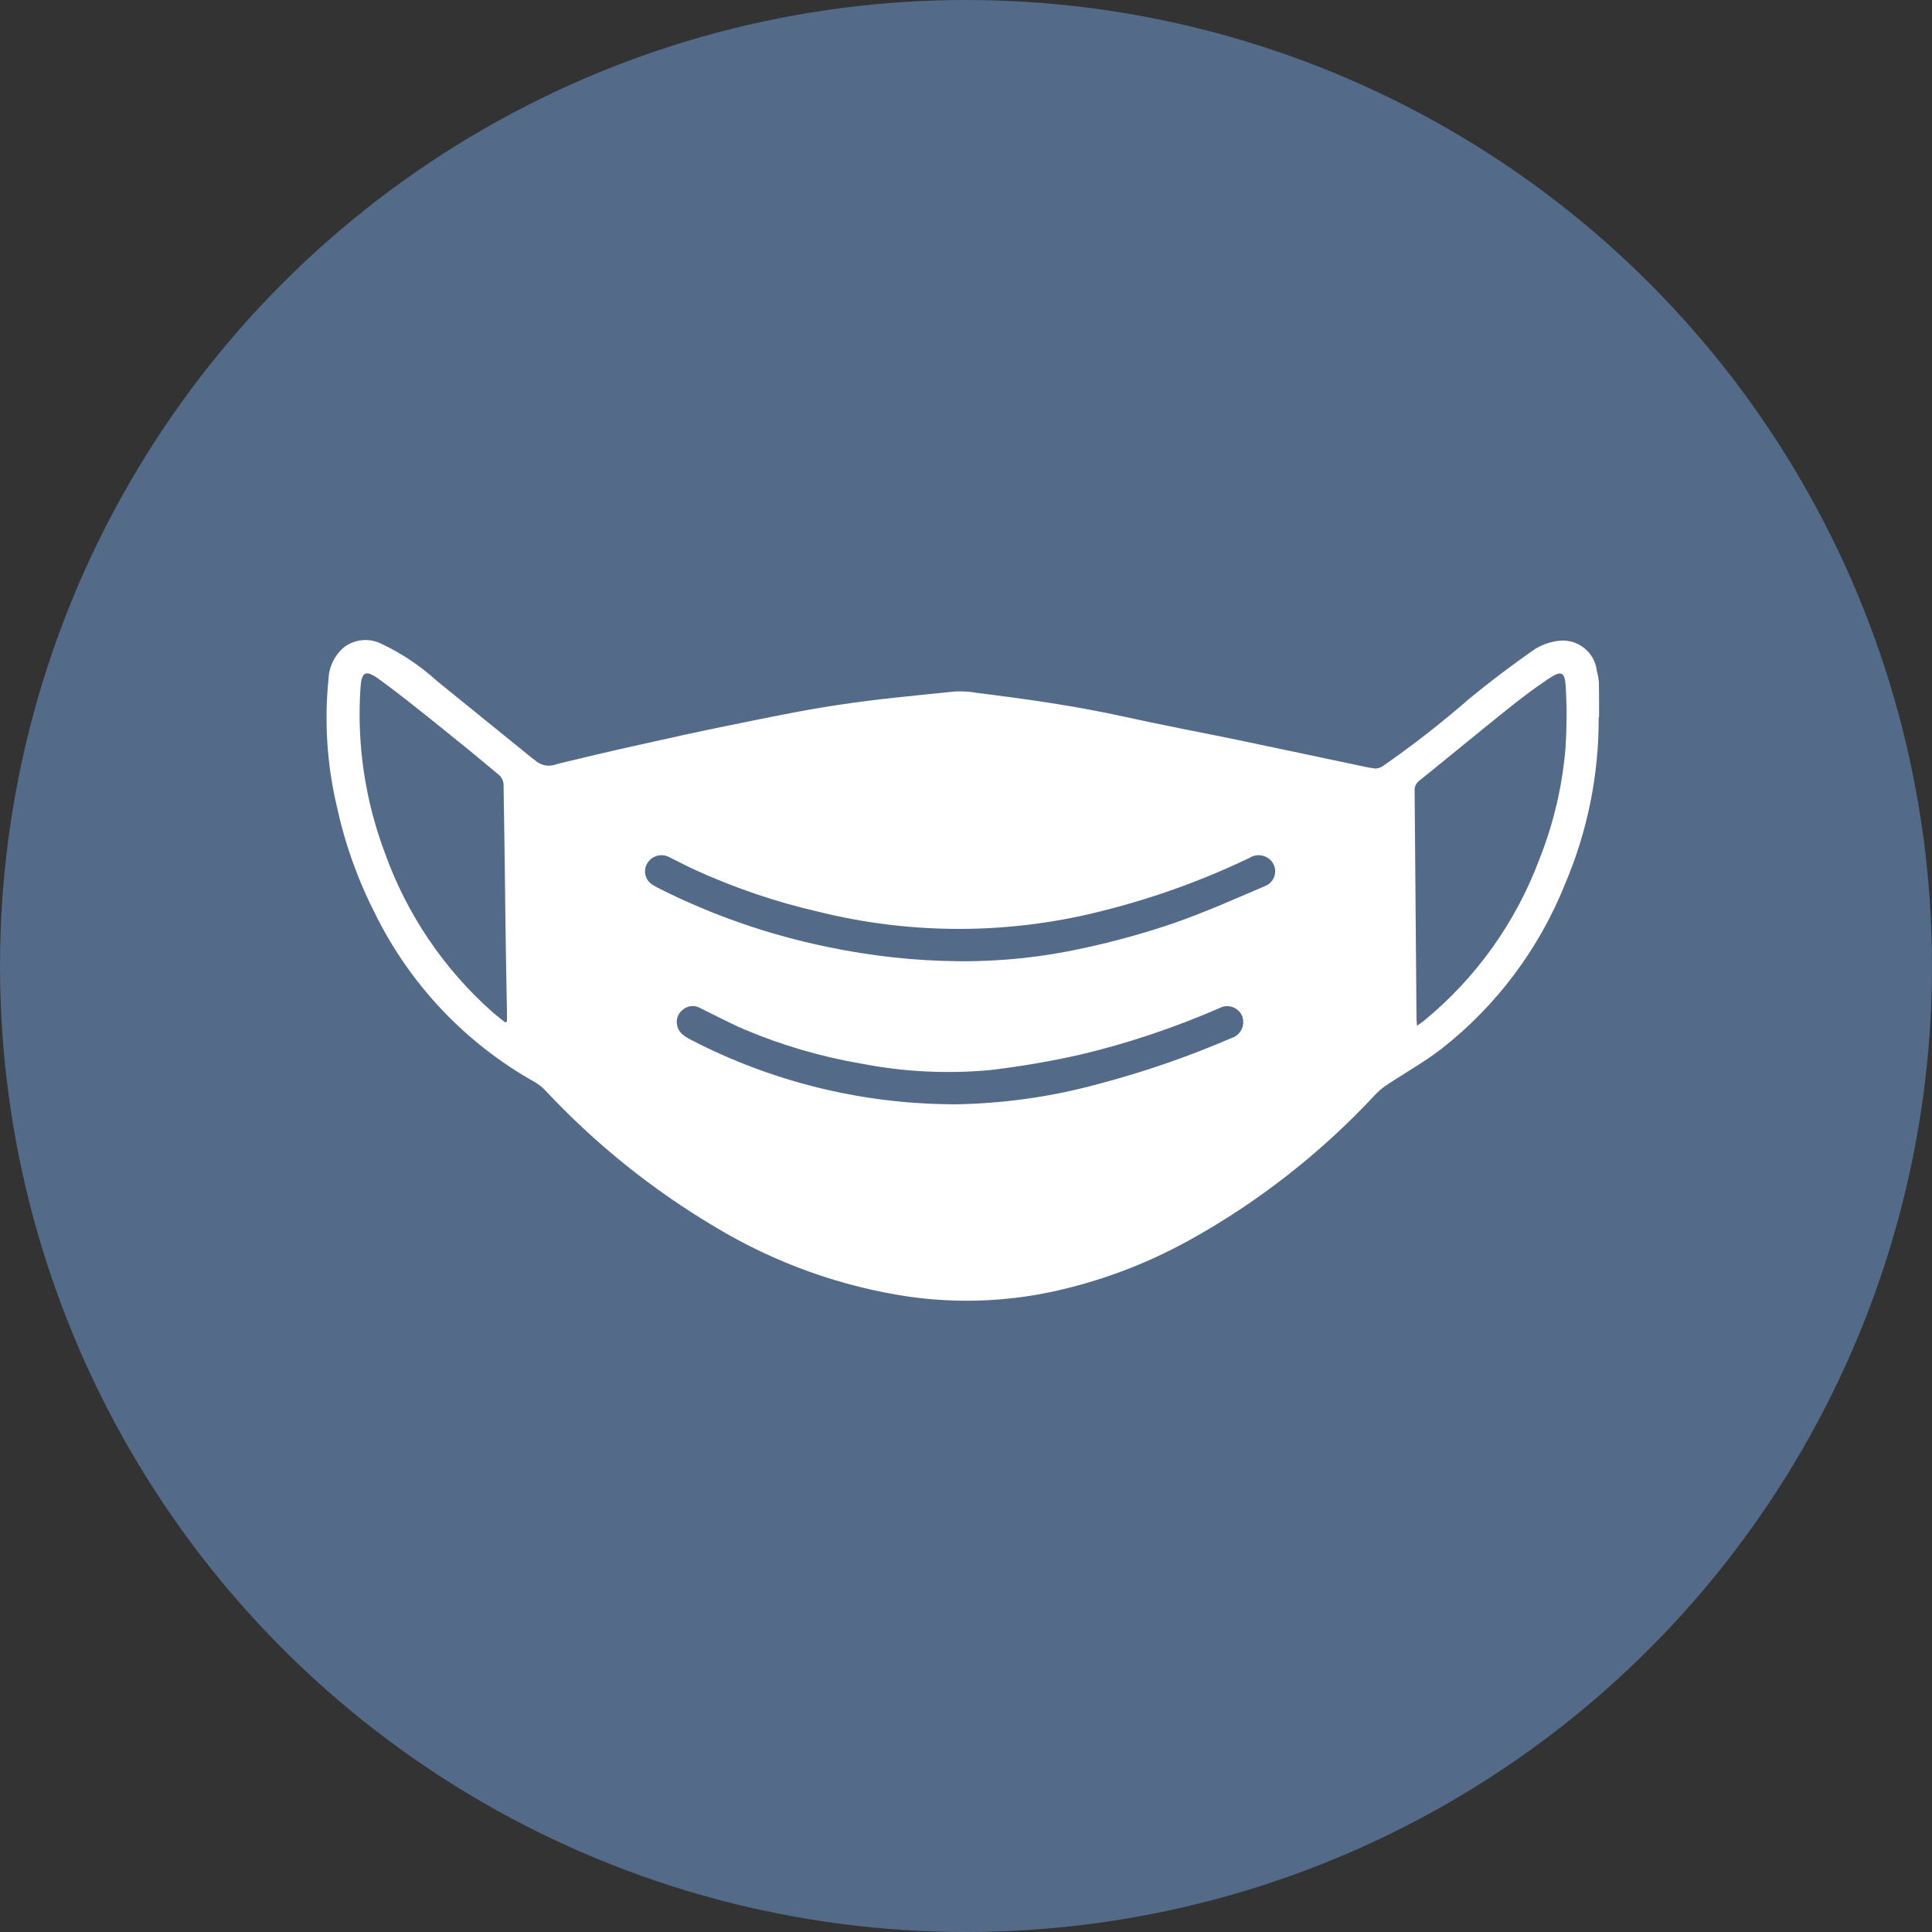
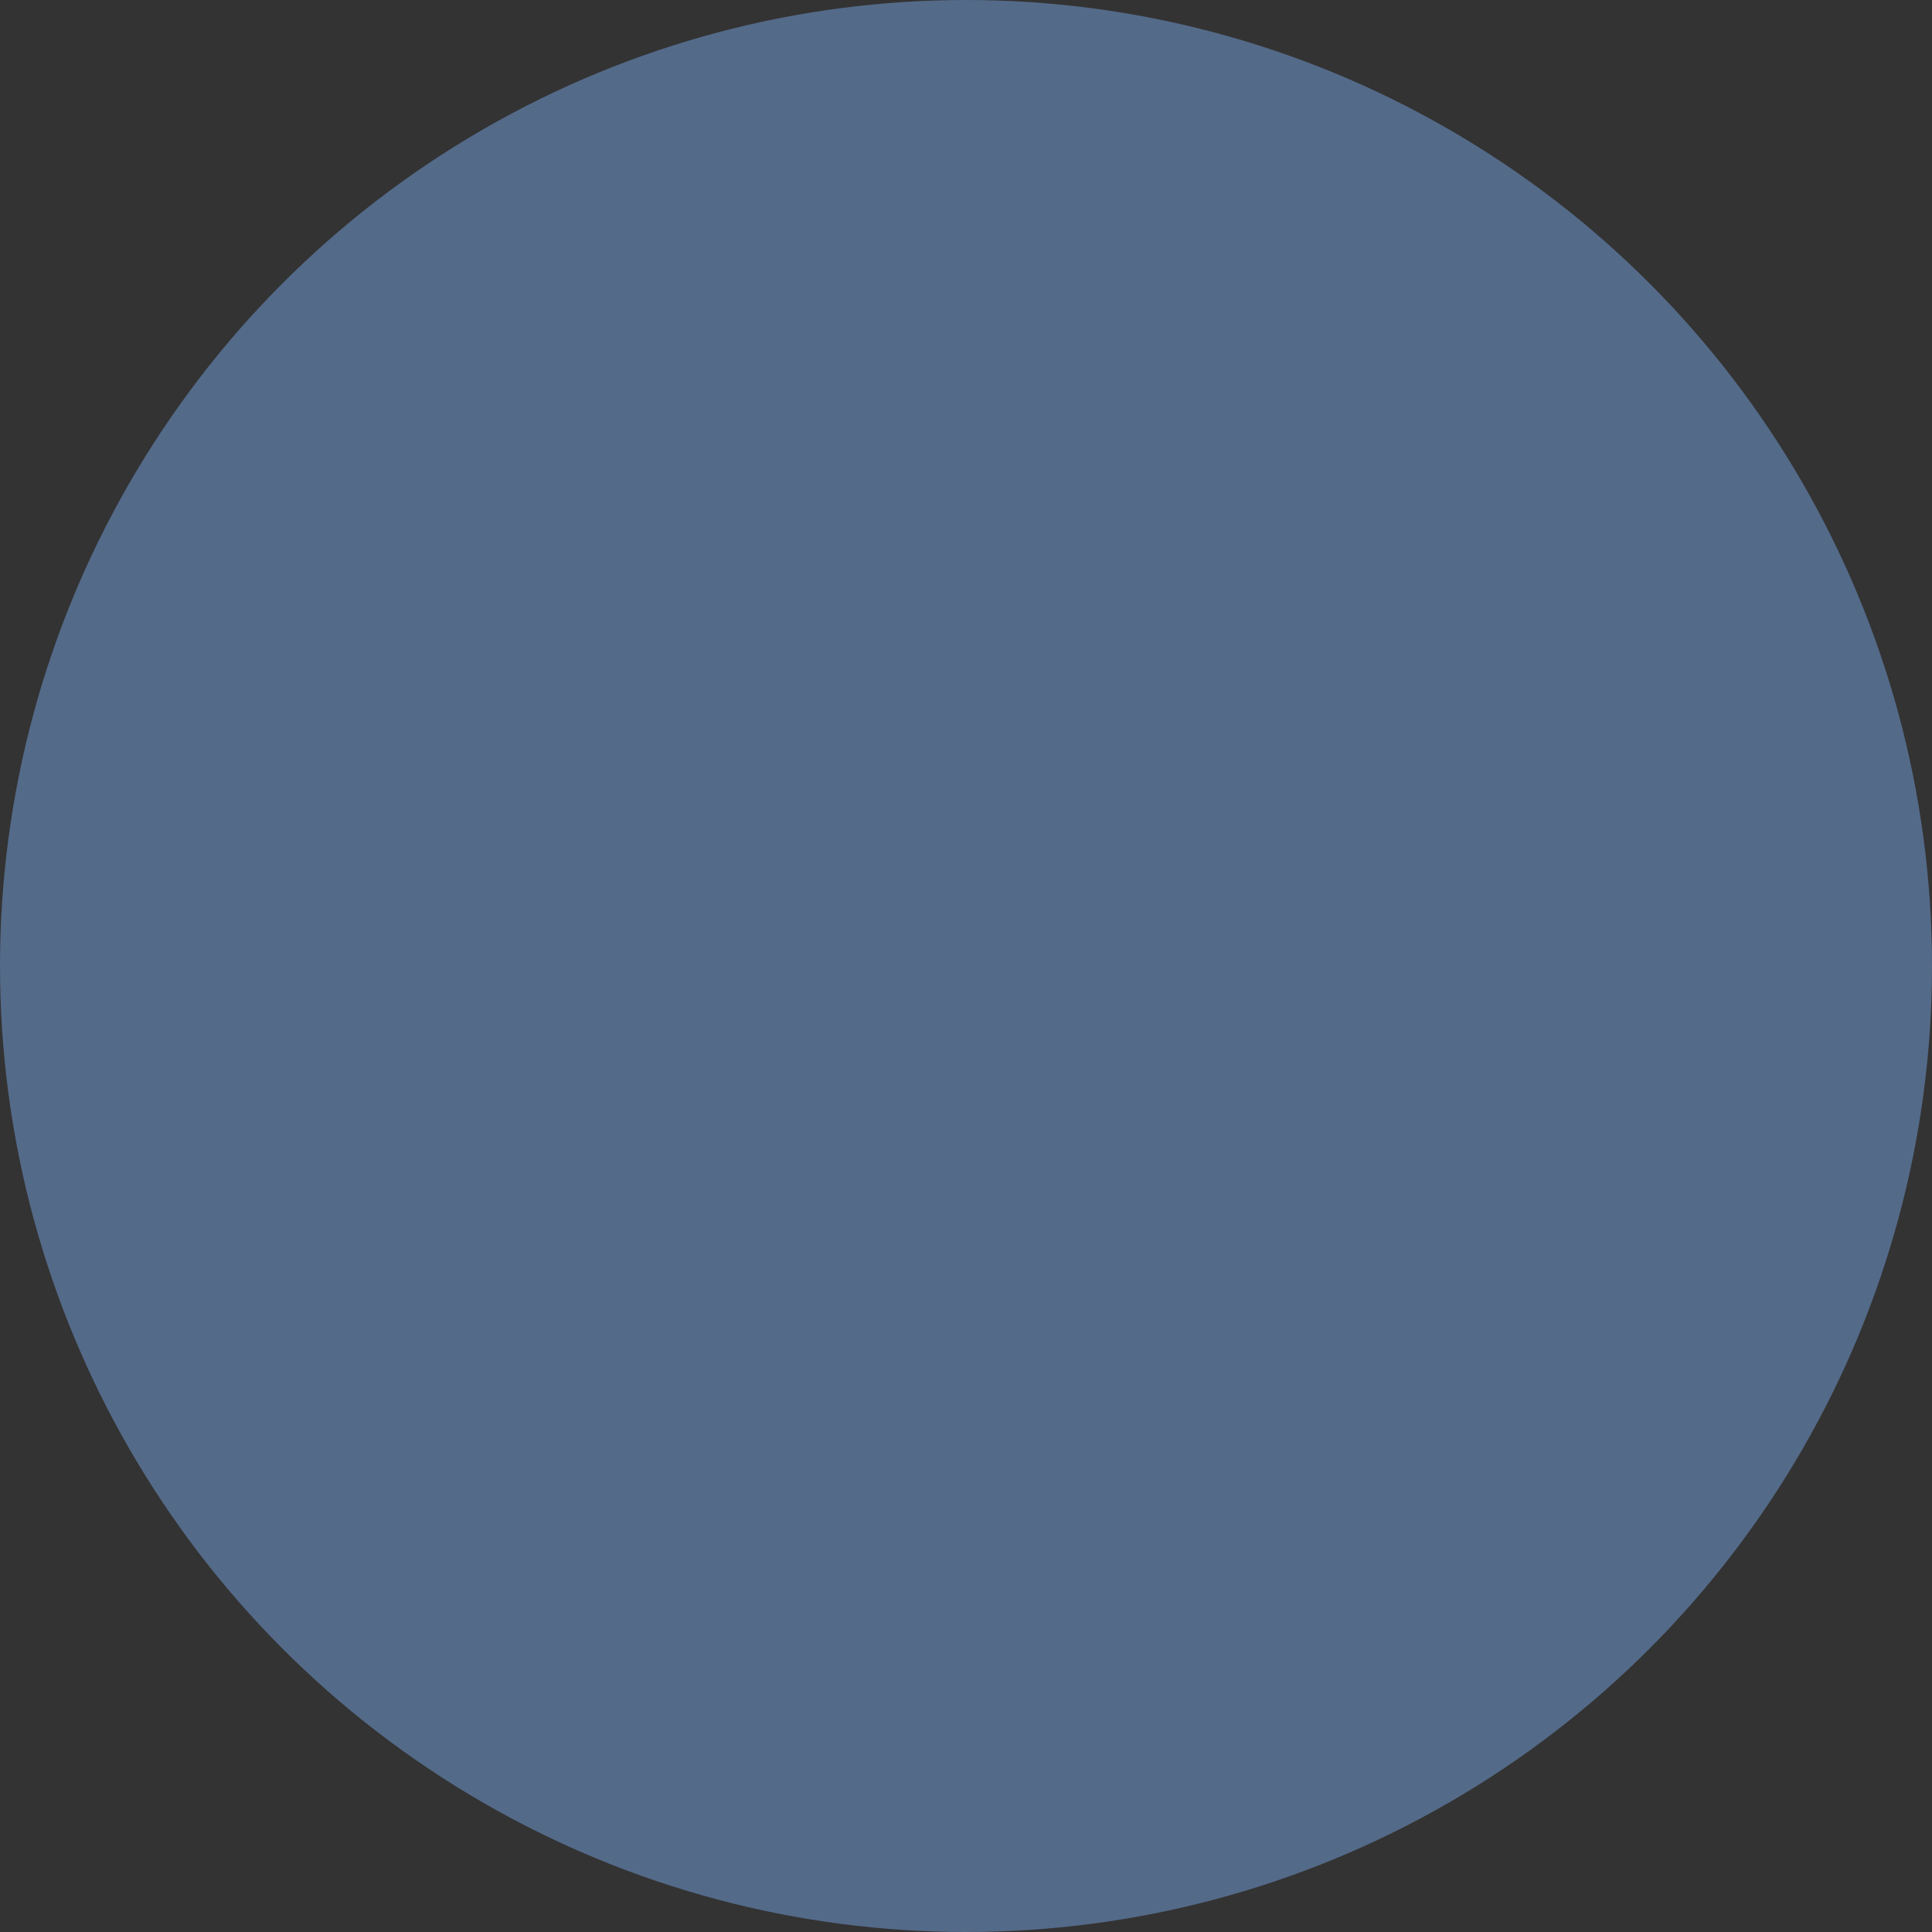
<svg xmlns="http://www.w3.org/2000/svg" id="Ebene_1" viewBox="0 0 154 154">
  <rect x="0" y="0" width="154" height="154" fill="#333333" stroke="none" />
  <defs>
    <style>.cls-1{fill:#576f91;isolation:isolate;opacity:.91;}.cls-1,.cls-2{stroke-width:0px;}.cls-2{fill:#fff;}</style>
  </defs>
  <g id="Gruppe_34">
    <circle id="Bildschirmfoto_2023-08-04_um_15.23.52" class="cls-1" cx="77" cy="77" r="77" />
    <g id="Gruppe_13">
      <g id="Gruppe_12">
-         <path id="Pfad_9" class="cls-2" d="m127.43,57.16c.03,4.57-.89,9.1-2.68,13.31-2.07,5.16-5.45,9.68-9.82,13.11-1.4,1.08-2.96,1.95-4.43,2.93-.33.22-.64.49-.91.78-4.3,4.62-9.31,8.54-14.83,11.59-3.44,1.9-7.13,3.28-10.97,4.1-3.7.78-7.5.91-11.25.39-5.5-.8-10.78-2.7-15.54-5.57-5.01-2.97-9.57-6.64-13.54-10.89-.26-.27-.55-.5-.87-.68-5.51-3.09-9.94-7.79-12.72-13.46-1.39-2.73-2.41-5.63-3.05-8.62-.76-3.27-.97-6.64-.64-9.97.03-1.01.49-1.96,1.27-2.61.87-.64,2.02-.73,2.98-.24,1.61.76,3.09,1.76,4.4,2.95,2.53,2.05,5.07,4.11,7.6,6.16.08.06.17.11.24.18.47.42,1.15.53,1.73.28,2.17-.53,4.34-1.04,6.51-1.52,2.32-.52,4.65-1.04,6.98-1.51,2.96-.6,5.92-1.23,8.91-1.68,3.09-.47,6.2-.75,9.31-1.07.59-.03,1.18,0,1.76.11,3.94.49,7.87,1.04,11.75,1.9,3.05.67,6.12,1.25,9.18,1.88,2.97.62,5.95,1.26,8.92,1.88.63.13,1.25.29,1.89.37.23,0,.46-.08.64-.21,2.39-1.66,4.68-3.45,6.87-5.36,1.65-1.36,3.37-2.65,5.12-3.88.62-.41,1.33-.66,2.07-.74,1.47-.14,2.79.91,2.97,2.38.08.31.14.63.17.95.02.92.01,1.85.01,2.78Zm-14.46,24.59c.25-.18.4-.28.54-.39,4.14-3.4,7.3-7.82,9.18-12.83,1.14-2.86,1.85-5.87,2.1-8.94.1-1.59.11-3.18.02-4.76-.06-1.3-.33-1.43-1.4-.71-1.18.79-2.31,1.65-3.41,2.54-2.31,1.85-4.58,3.73-6.89,5.59-.24.18-.37.48-.35.78.05,6.04.1,12.07.15,18.11,0,.16.02.32.04.63h0Zm-72.72-.25l.16-.07v-.85c-.04-2.1-.08-4.19-.11-6.29-.05-3.92-.09-7.84-.16-11.77-.02-.29-.15-.56-.37-.75-1.52-1.28-3.07-2.55-4.62-3.79-1.63-1.3-3.26-2.63-4.95-3.85-1.08-.78-1.39-.57-1.47.75-.29,4.45.37,8.91,1.94,13.08,1.74,4.89,4.7,9.27,8.58,12.71.32.28.67.54,1.01.82h0Zm36.18-4.88c3.38.03,6.76-.33,10.06-1.07,2.39-.52,4.75-1.17,7.06-1.96,2.48-.86,4.89-1.94,7.31-2.97.65-.27.95-1,.69-1.65-.09-.21-.22-.39-.4-.52-.46-.35-1.09-.38-1.57-.06-3.67,1.76-7.51,3.15-11.45,4.15-7.49,1.96-15.36,2-22.87.14-3.41-.78-6.72-1.91-9.9-3.36-.67-.31-1.33-.66-2-.99-.61-.33-1.36-.14-1.74.44-.38.58-.22,1.36.37,1.74.03.02.07.04.1.06.17.11.35.2.53.29,4.21,2.11,8.68,3.66,13.3,4.61,3.46.73,6.98,1.12,10.51,1.15h0Zm-.66,11.41c3.97-.03,7.93-.57,11.76-1.62,3.62-.95,7.17-2.17,10.61-3.66.7-.2,1.11-.93.91-1.64-.01-.05-.03-.1-.05-.15-.3-.65-1.07-.94-1.72-.64-.03.01-.05.02-.08.04-3.55,1.54-7.22,2.78-10.98,3.68-2.42.55-4.86.97-7.33,1.26-3.42.31-6.87.14-10.24-.52-3.18-.54-6.29-1.45-9.26-2.7-1.24-.53-2.43-1.17-3.64-1.76-.44-.22-.96-.15-1.33.17-.39.3-.56.8-.44,1.27.13.59.62.87,1.09,1.12,6.4,3.32,13.49,5.08,20.69,5.14h0Z" />
-       </g>
+         </g>
    </g>
  </g>
</svg>